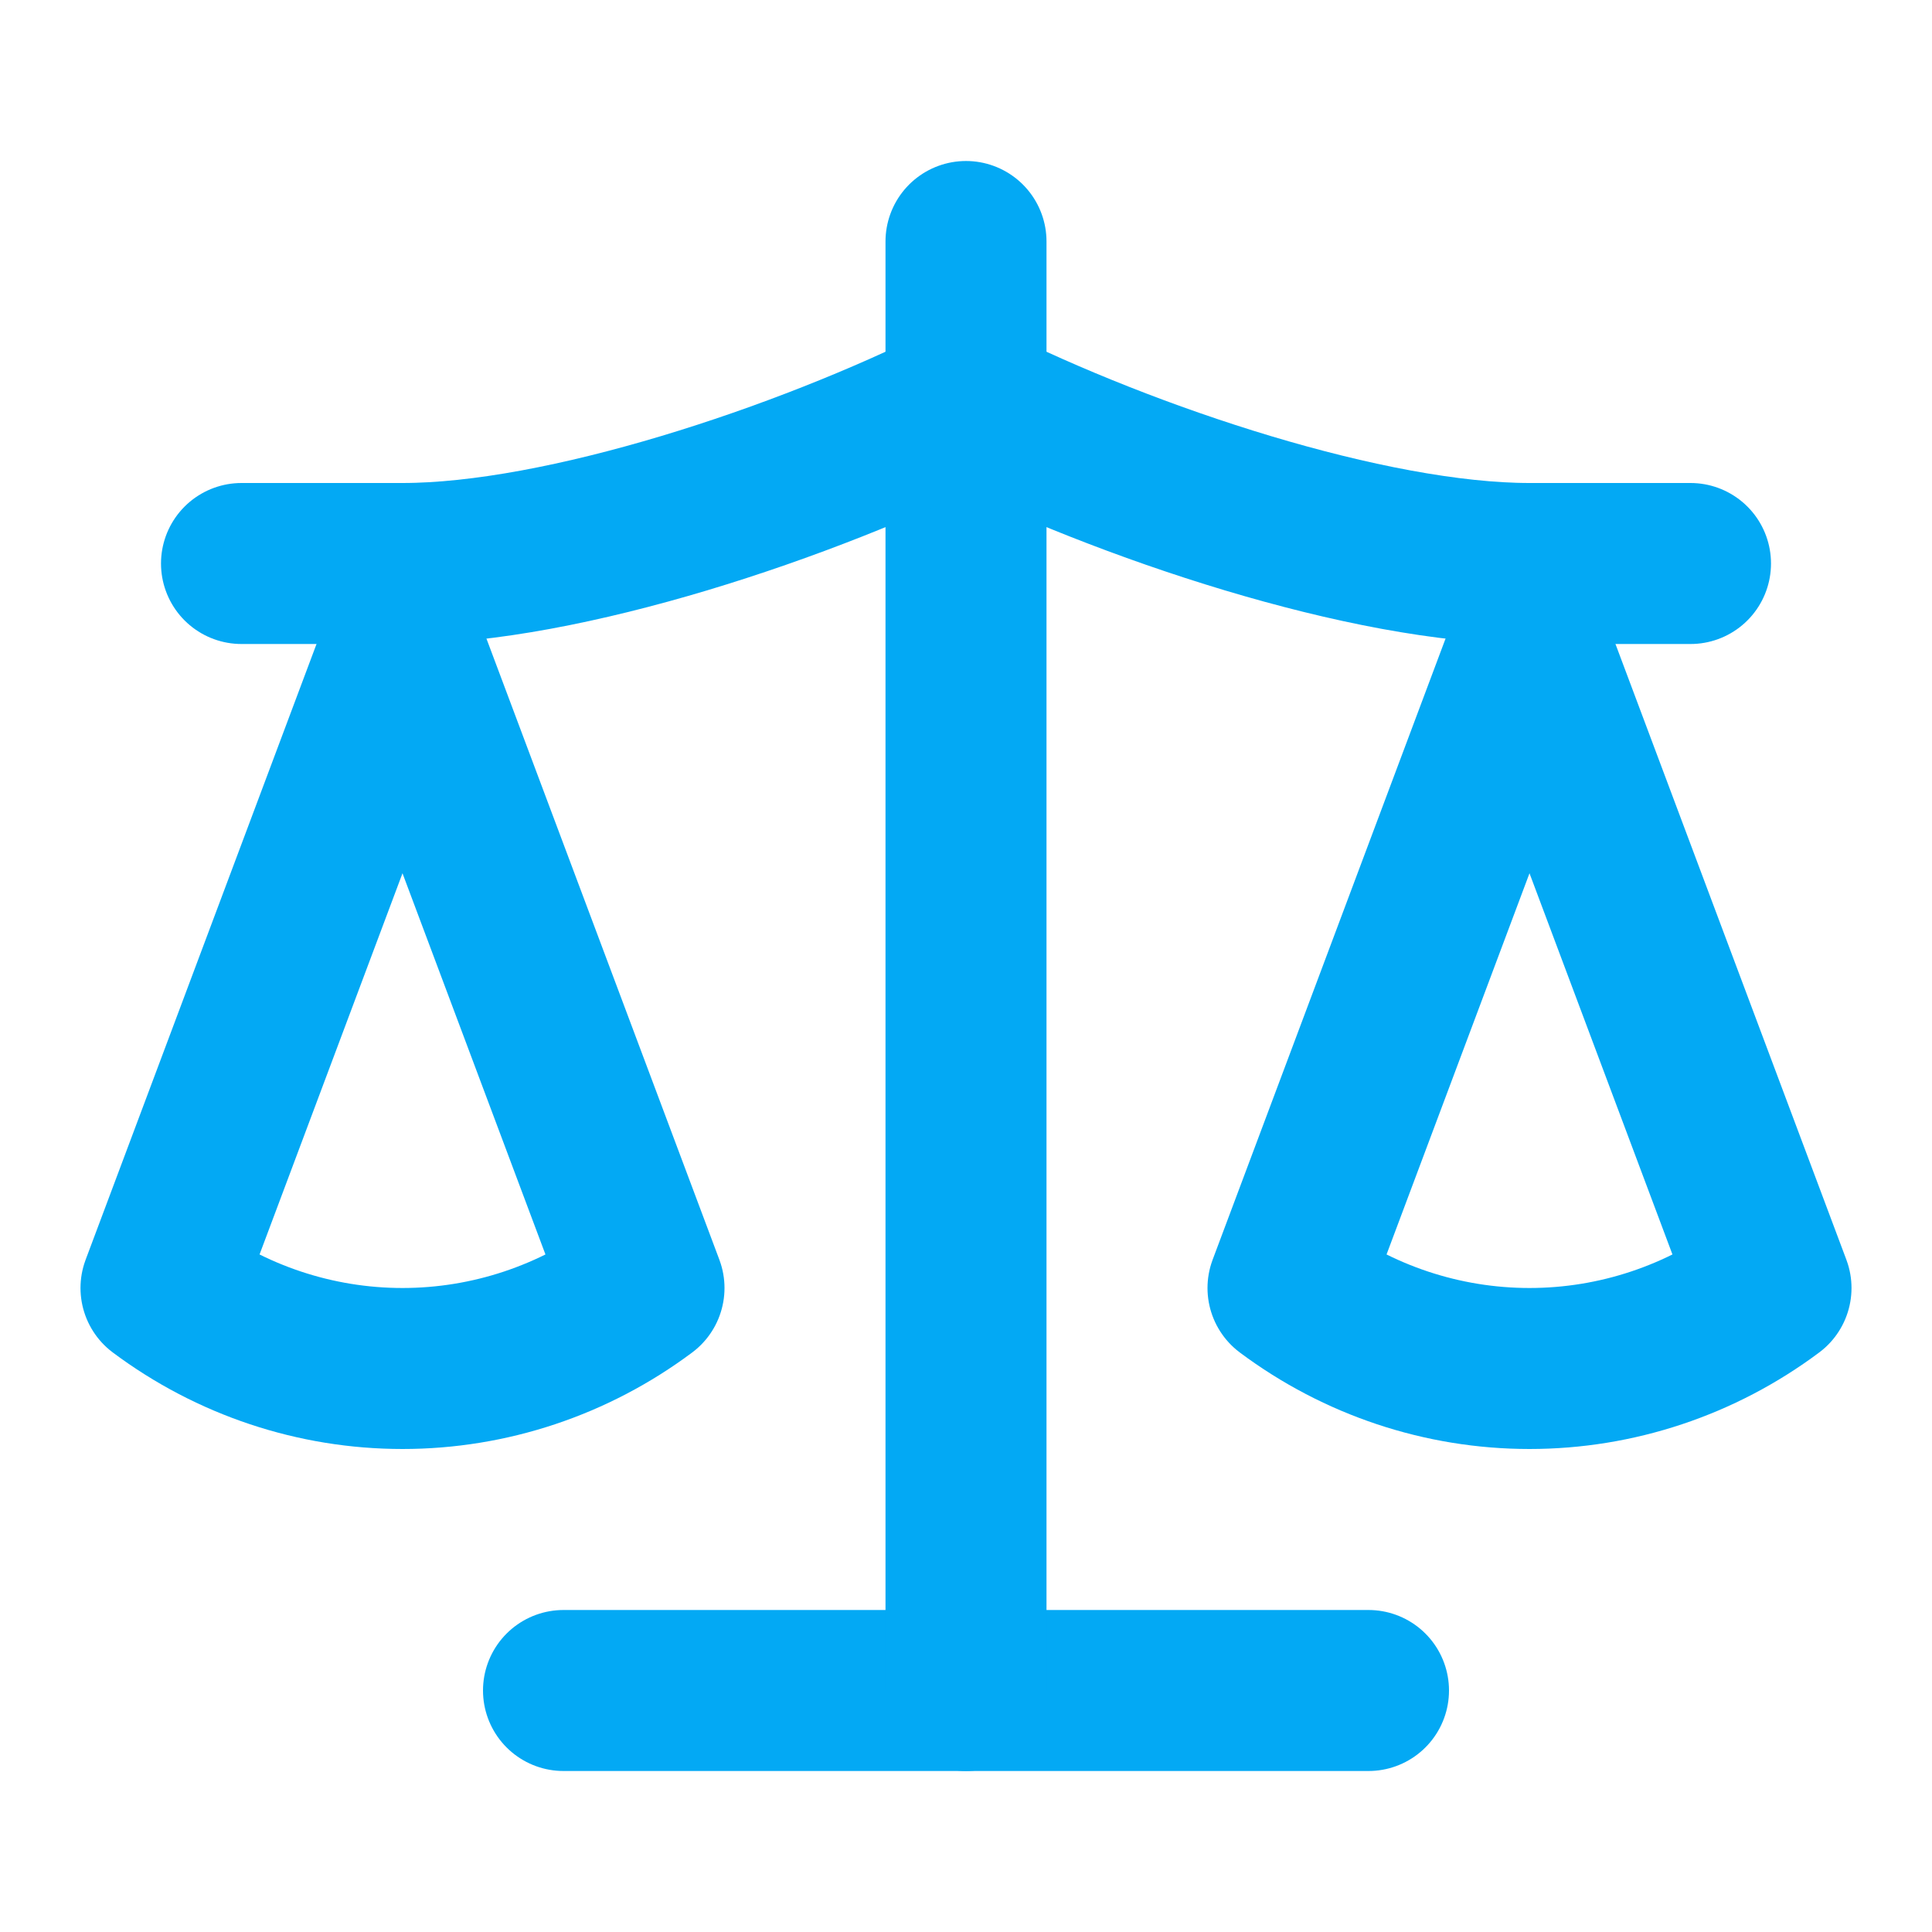
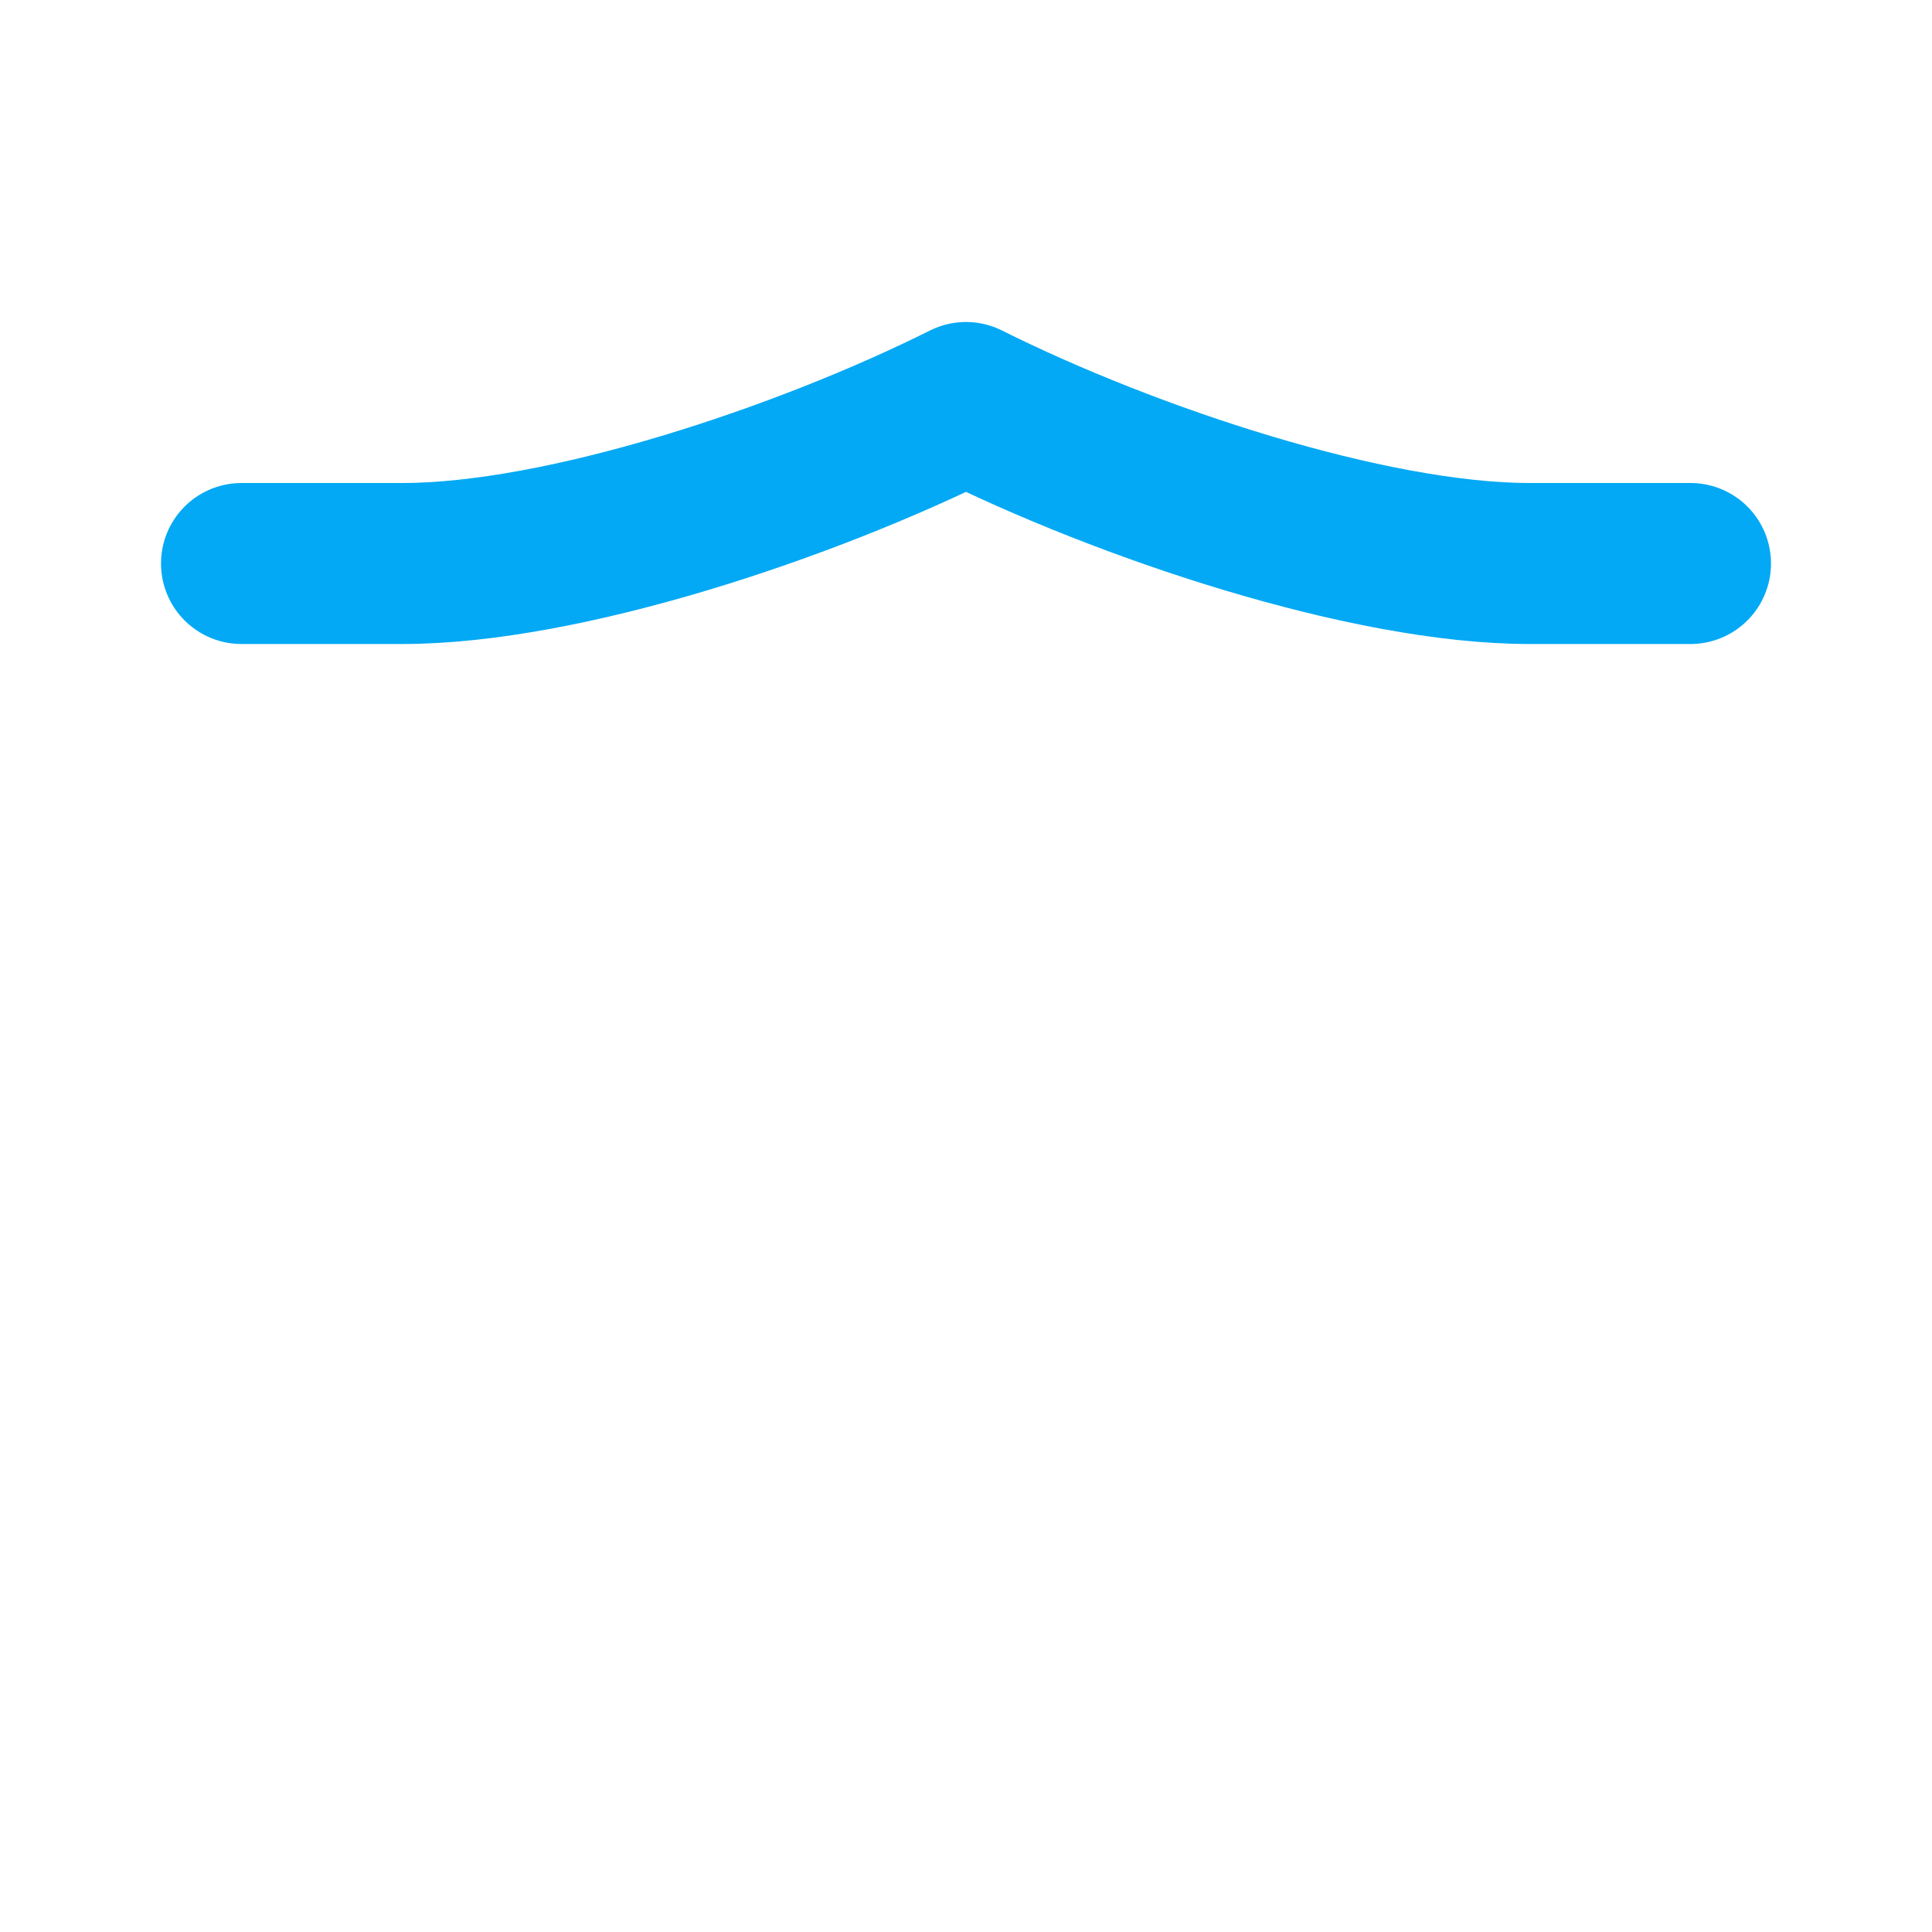
<svg xmlns="http://www.w3.org/2000/svg" width="24" height="24" viewBox="0 0 24 24" fill="none">
-   <path d="M16 16L19 8L22 16C21.13 16.65 20.08 17 19 17C17.92 17 16.87 16.65 16 16Z" stroke="#03A9F4" stroke-width="2" stroke-linecap="round" stroke-linejoin="round" />
-   <path d="M2 16L5 8L8 16C7.13 16.65 6.08 17 5 17C3.92 17 2.87 16.65 2 16Z" stroke="#03A9F4" stroke-width="2" stroke-linecap="round" stroke-linejoin="round" />
-   <path d="M7 21H17" stroke="#03A9F4" stroke-width="2" stroke-linecap="round" stroke-linejoin="round" />
-   <path d="M12 3V21" stroke="#03A9F4" stroke-width="2" stroke-linecap="round" stroke-linejoin="round" />
  <path d="M3 7H5C7 7 10 6 12 5C14 6 17 7 19 7H21" stroke="#03A9F4" stroke-width="2" stroke-linecap="round" stroke-linejoin="round" />
</svg>